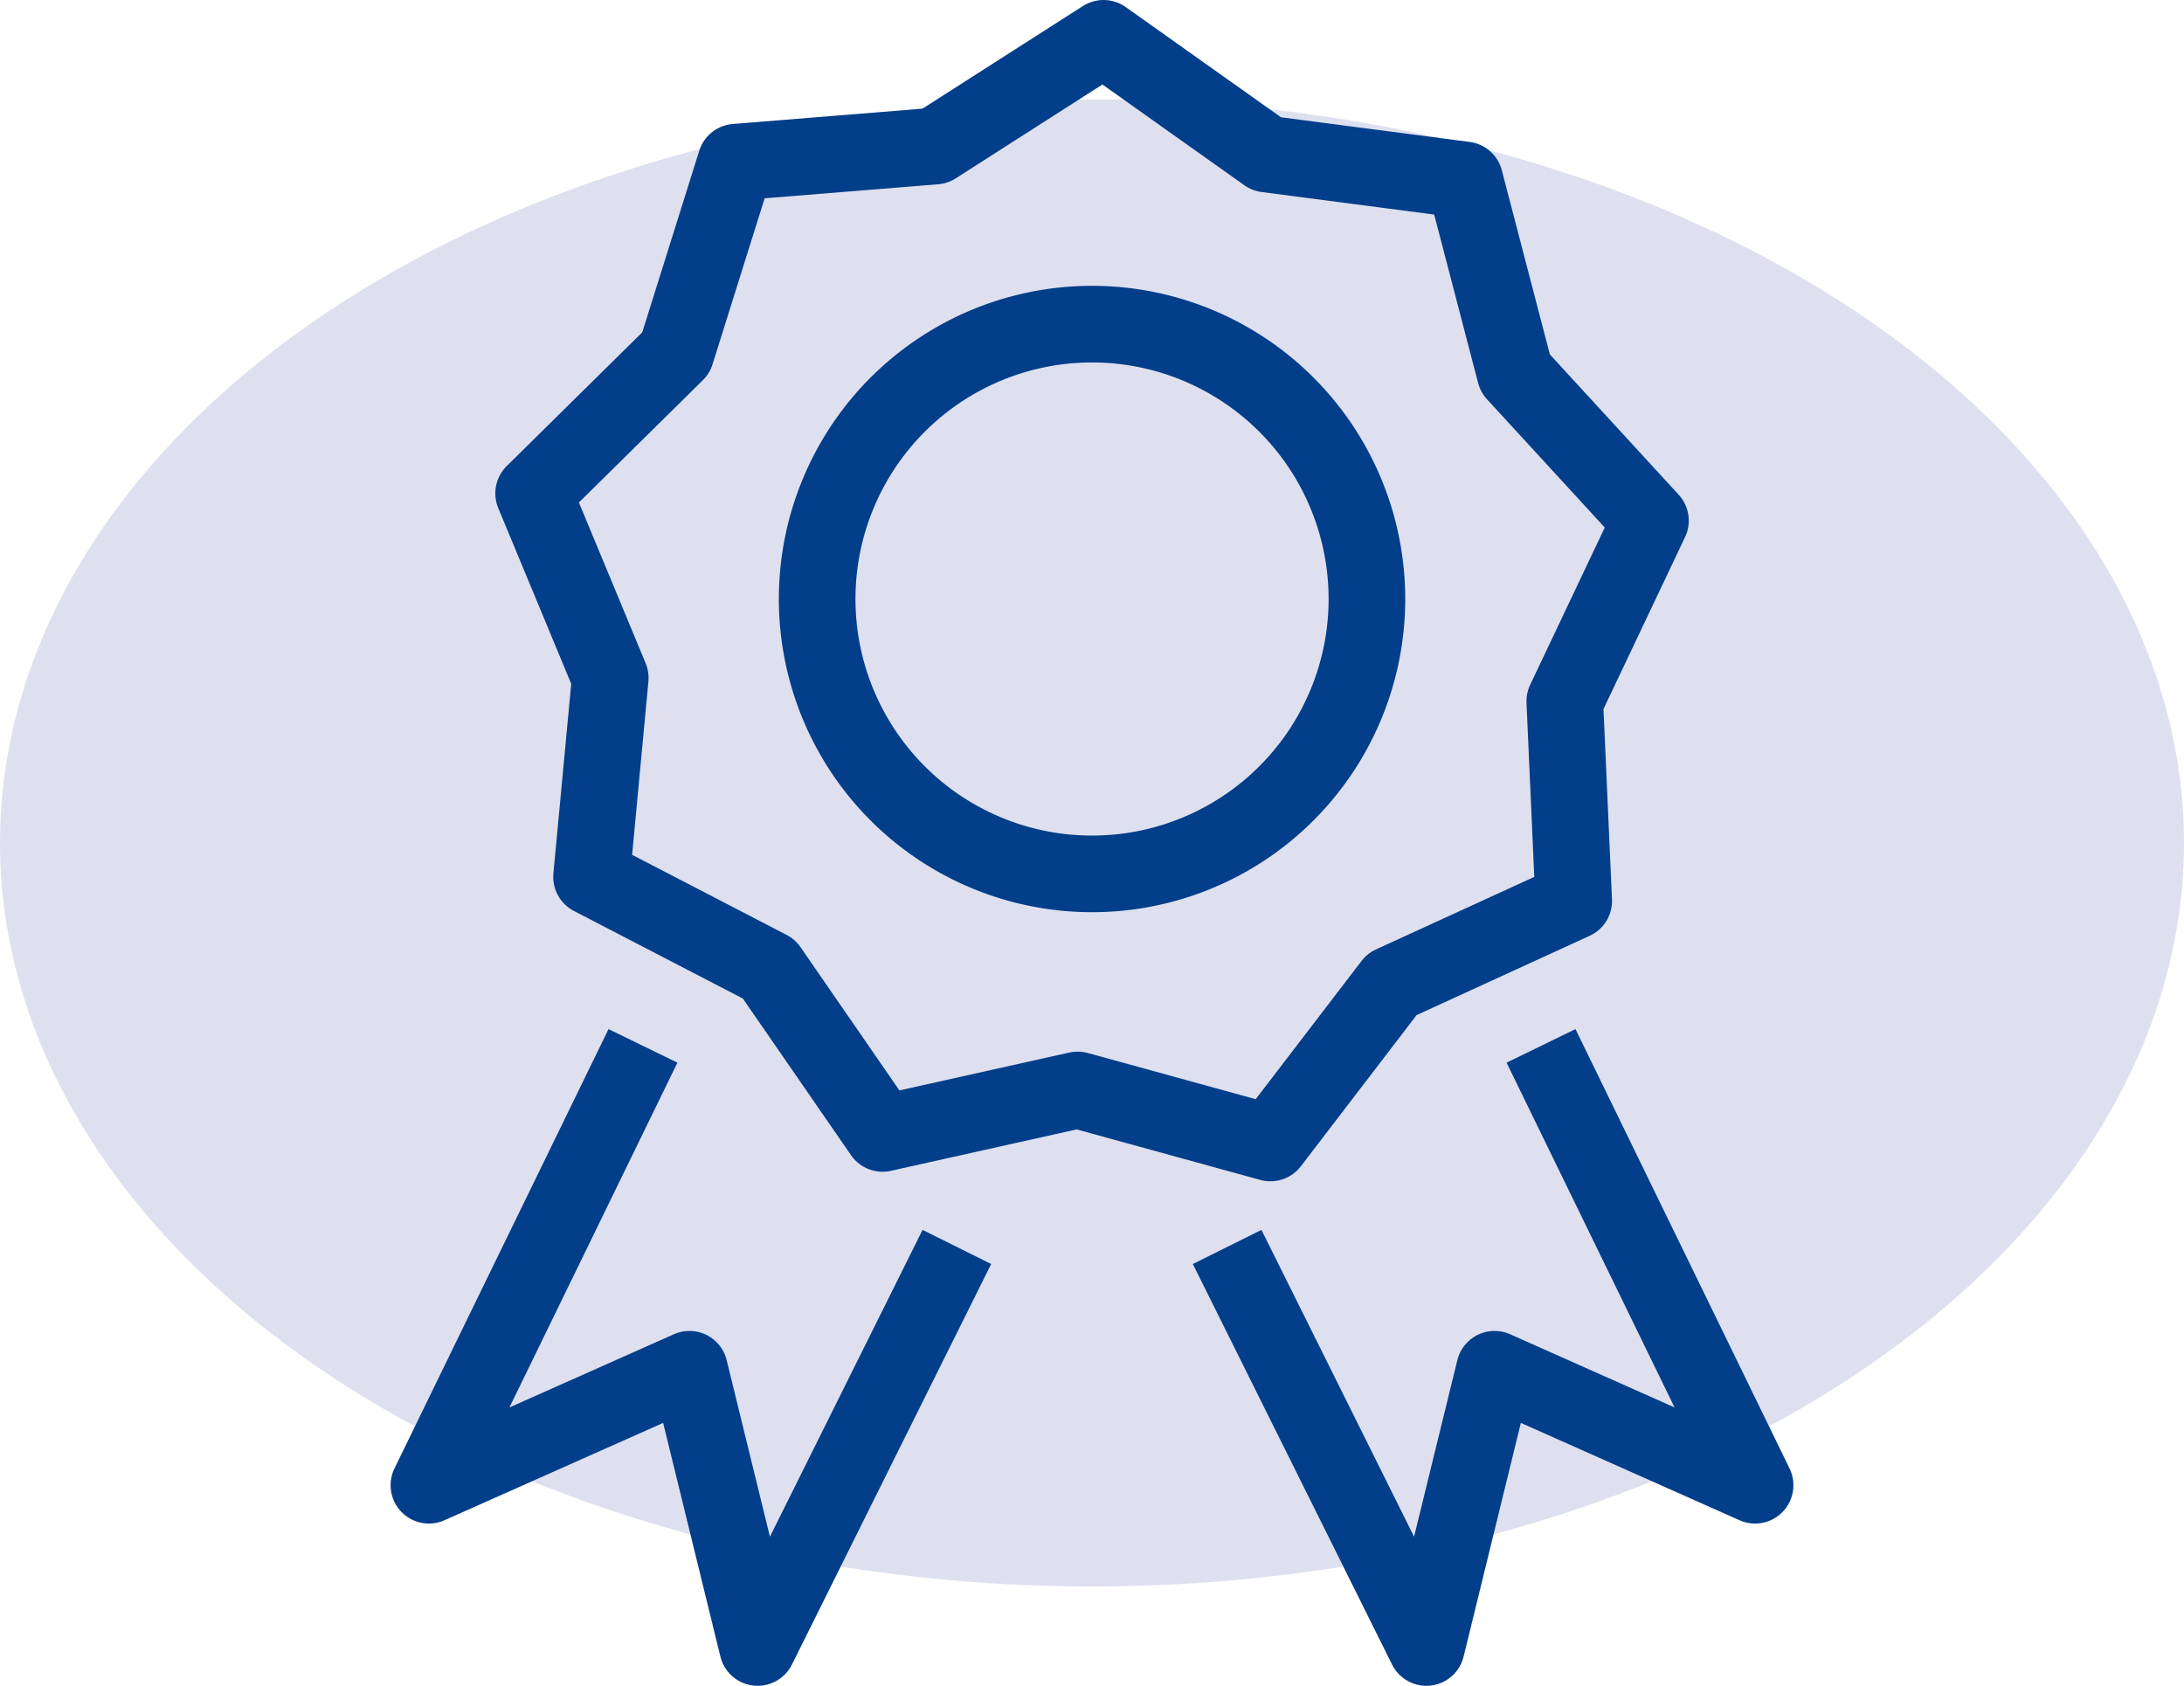
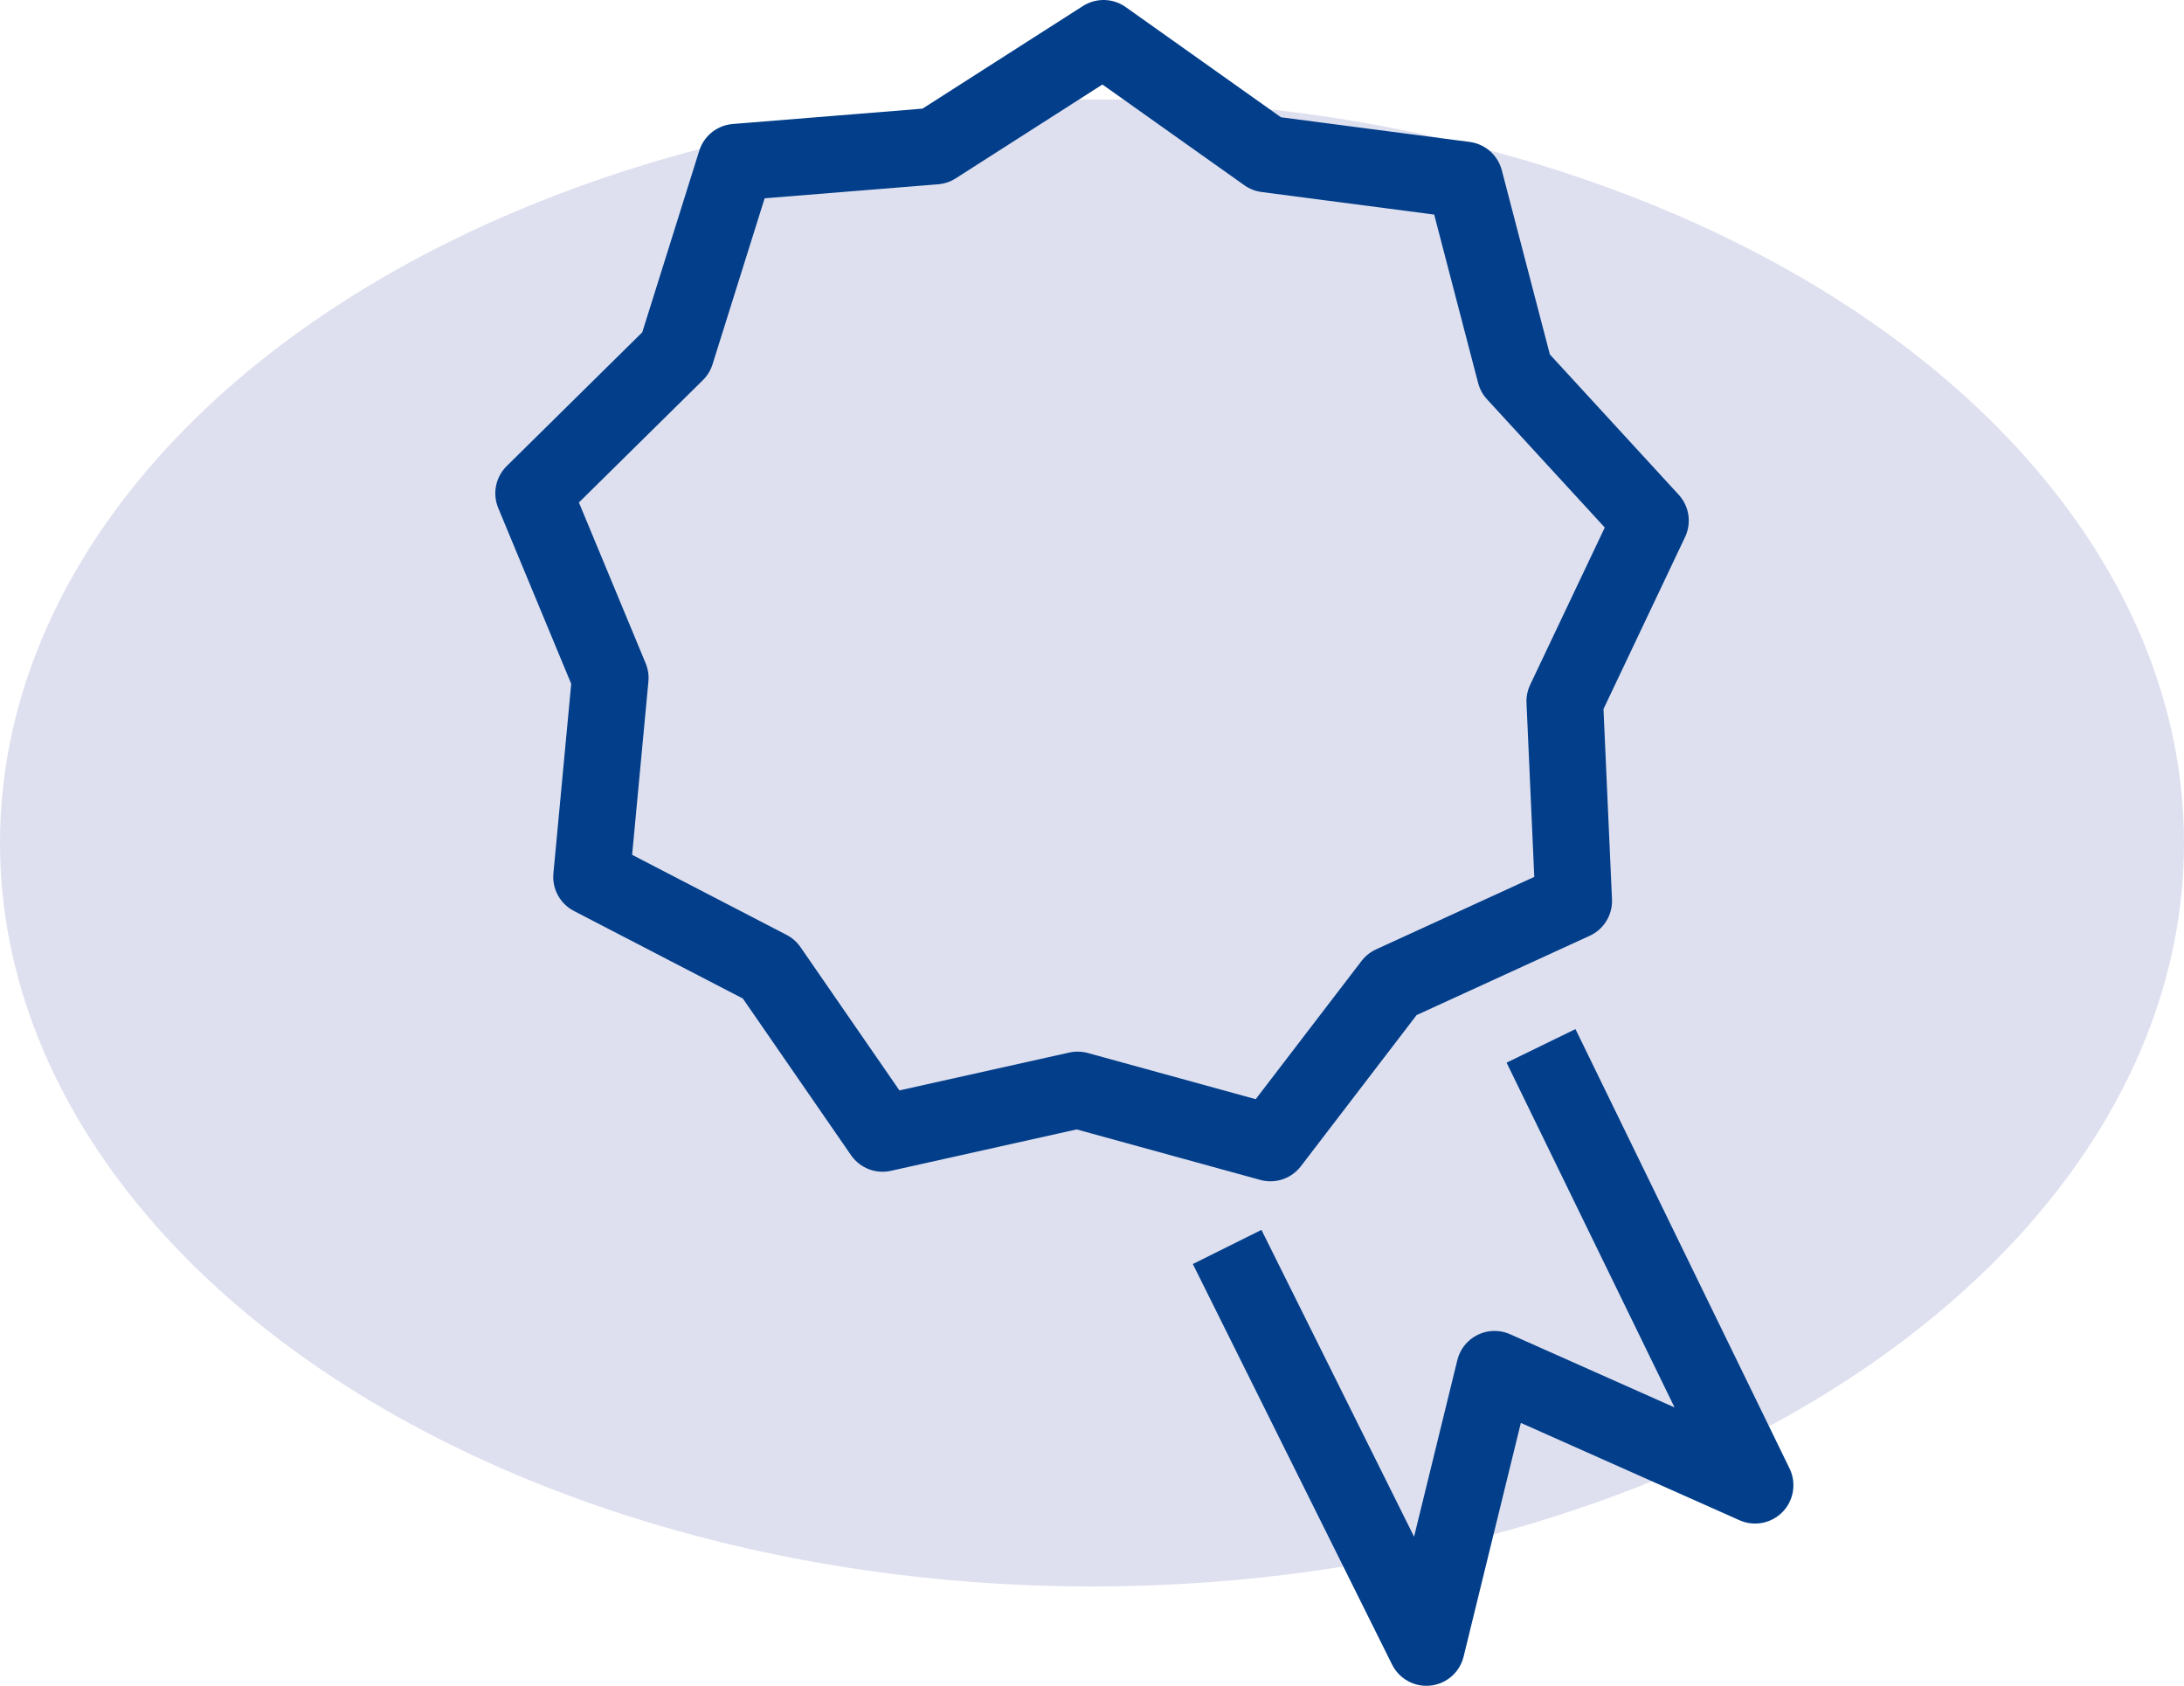
<svg xmlns="http://www.w3.org/2000/svg" width="57" height="44" viewBox="0 0 57 44">
  <ellipse id="Ellipse_28" data-name="Ellipse 28" cx="28.5" cy="19.406" rx="28.5" ry="19.406" transform="translate(0 2.594)" fill="#dee0ef" />
  <g id="Group_41" data-name="Group 41" transform="translate(-169.557 -35.142)">
    <g id="Group_39" data-name="Group 39" transform="translate(188.692 41.41)">
-       <path id="Path_24" data-name="Path 24" d="M200.238,44.31a7.174,7.174,0,1,0,7.174,7.174,7.174,7.174,0,0,0-7.174-7.174Z" transform="translate(-190.872 -42.118)" fill="none" stroke="#023e8a" stroke-width="2" />
-     </g>
+       </g>
    <path id="Path_25" data-name="Path 25" d="M199.862,36.142l4.255,3.02,5.172.676,1.317,5.048,3.53,3.844L211.9,53.444l.233,5.213-4.743,2.173-3.172,4.143-5.032-1.384-5.091,1.135L191.13,60.43l-4.63-2.4.488-5.194-2-4.818,3.715-3.666,1.562-4.977,5.2-.42Z" transform="translate(-1.504)" fill="none" stroke="#023e8a" stroke-linejoin="round" stroke-width="2" />
    <g id="Group_40" data-name="Group 40" transform="translate(180.749 62.44)">
-       <path id="Path_26" data-name="Path 26" d="M194.53,82.165l-5.2,10.454-1.779-7.262-6.8,3.027,5.587-11.467" transform="translate(-180.749 -76.918)" fill="none" stroke="#023e8a" stroke-linejoin="round" stroke-width="2" />
      <path id="Path_27" data-name="Path 27" d="M213.055,82.165l5.2,10.454,1.779-7.262,6.8,3.027-5.587-11.467" transform="translate(-192.22 -76.918)" fill="none" stroke="#023e8a" stroke-linejoin="round" stroke-width="2" />
    </g>
  </g>
</svg>